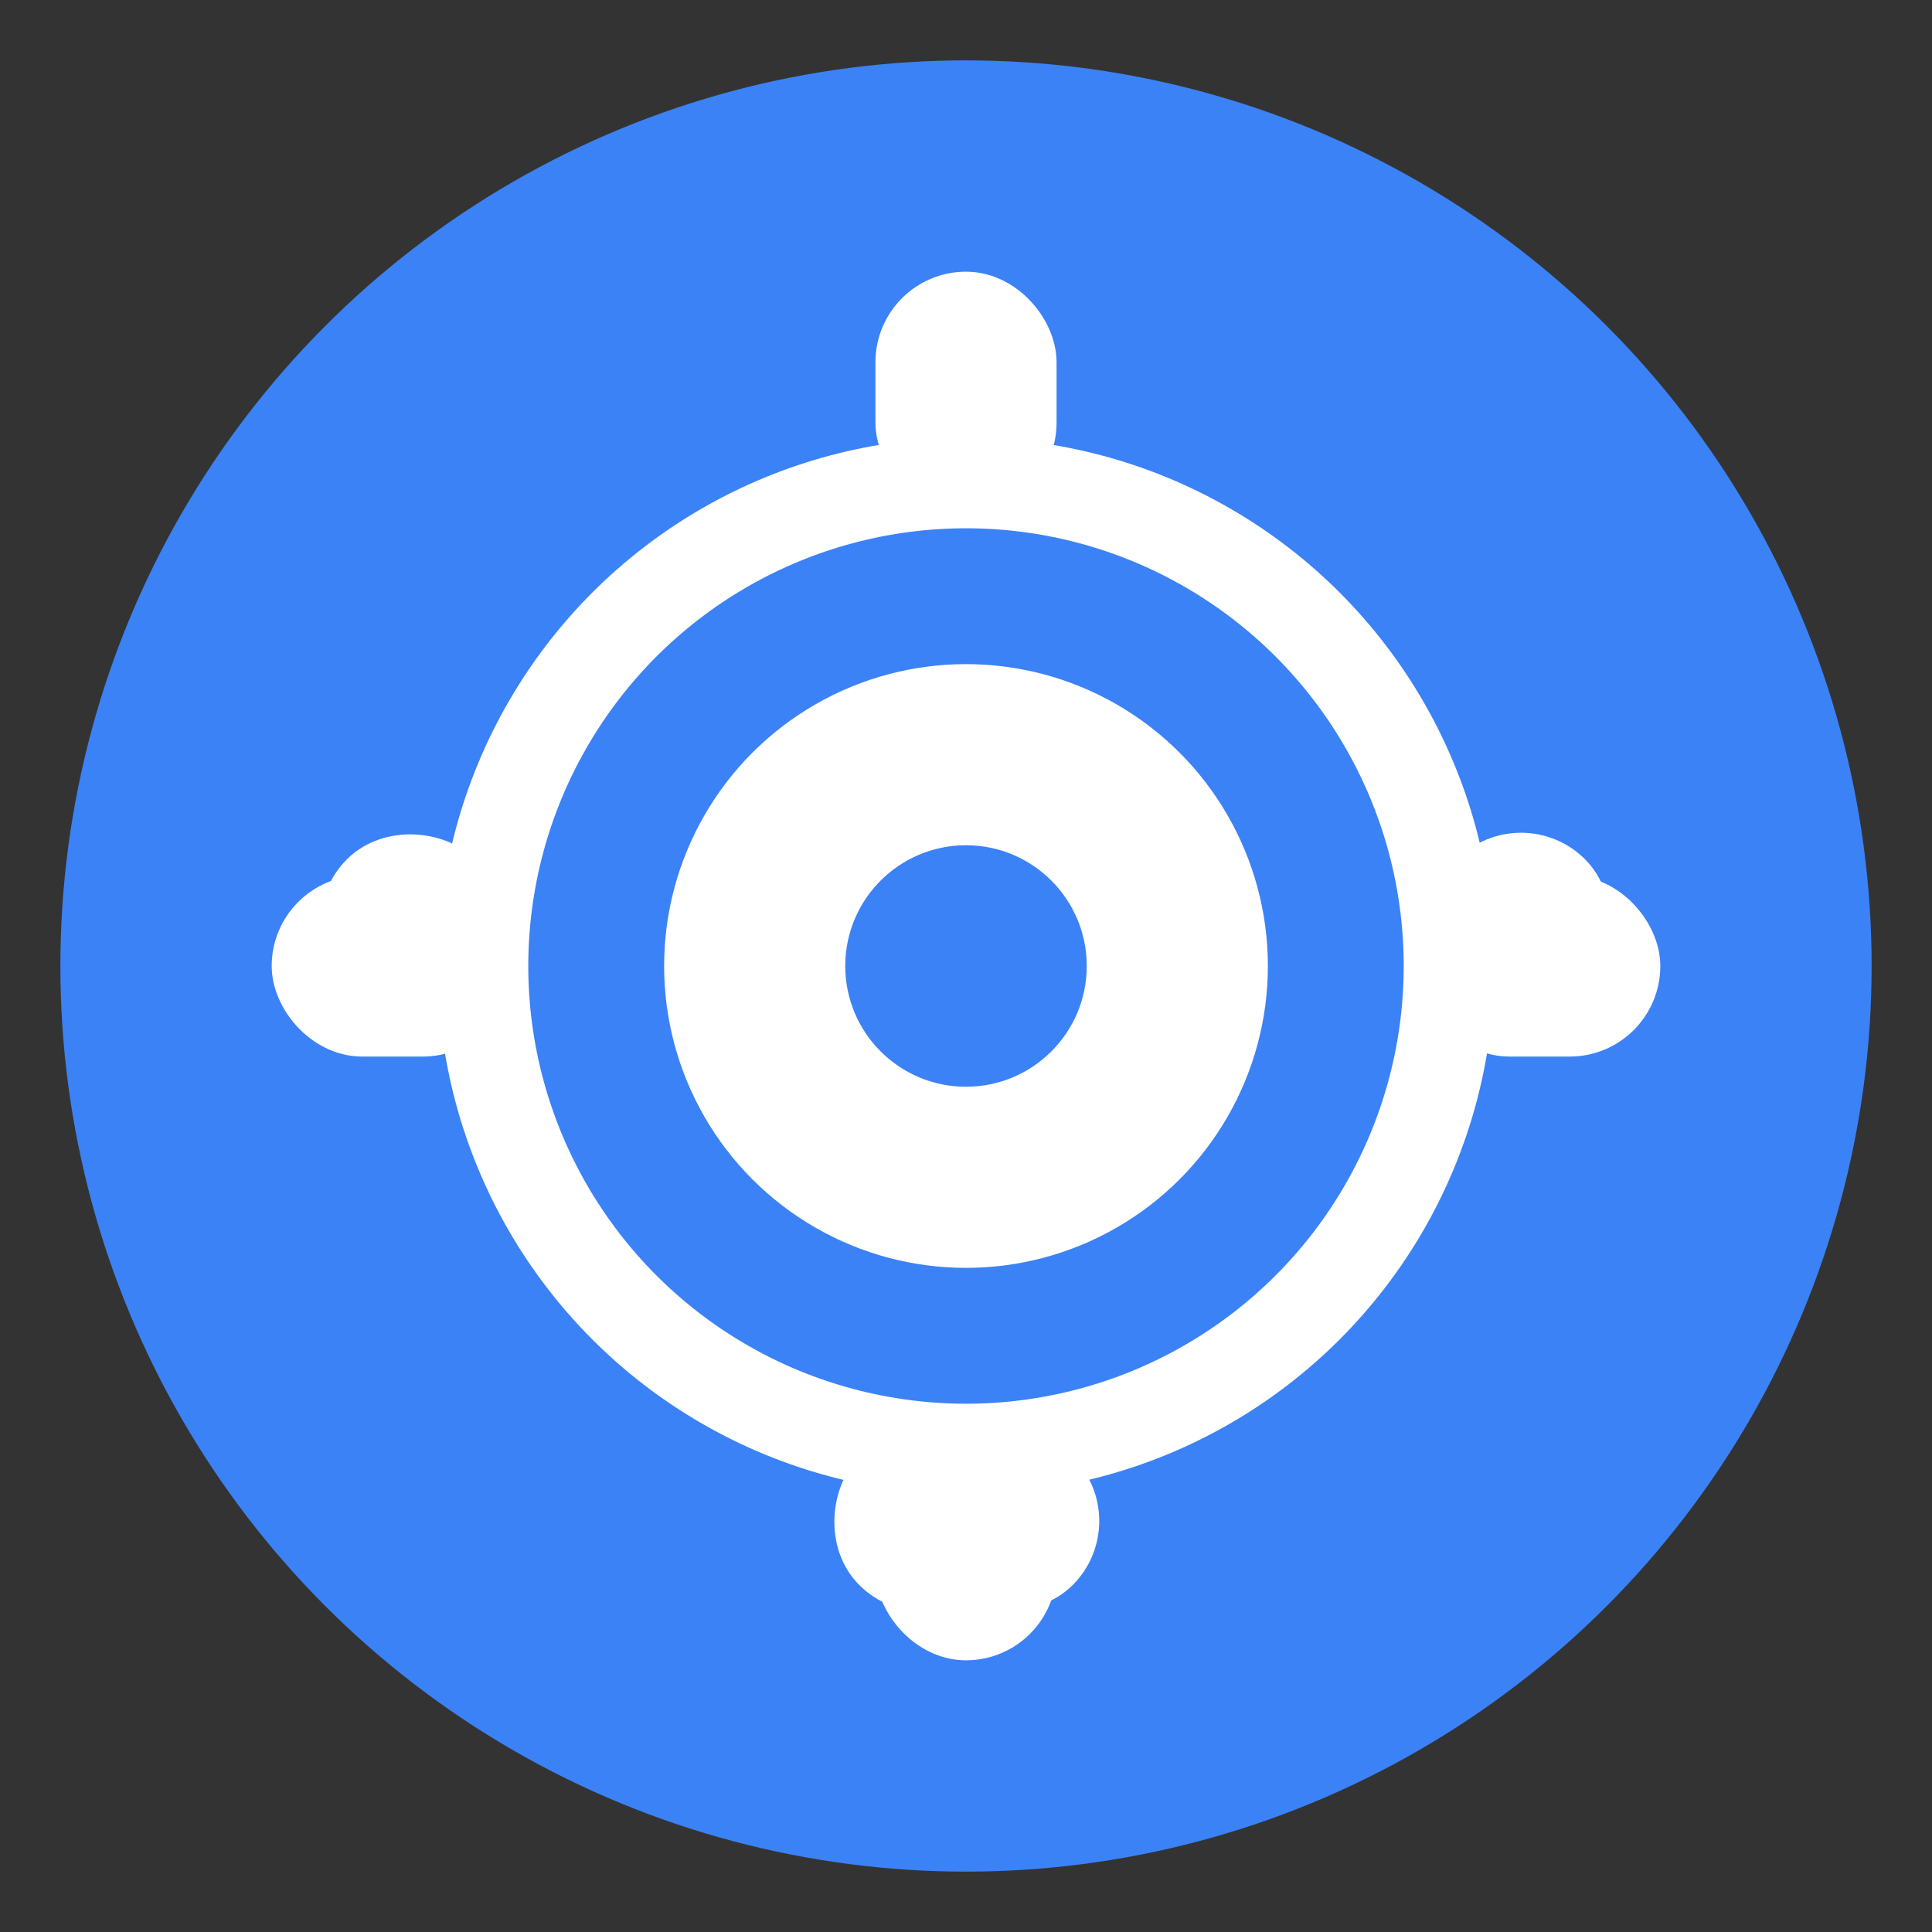
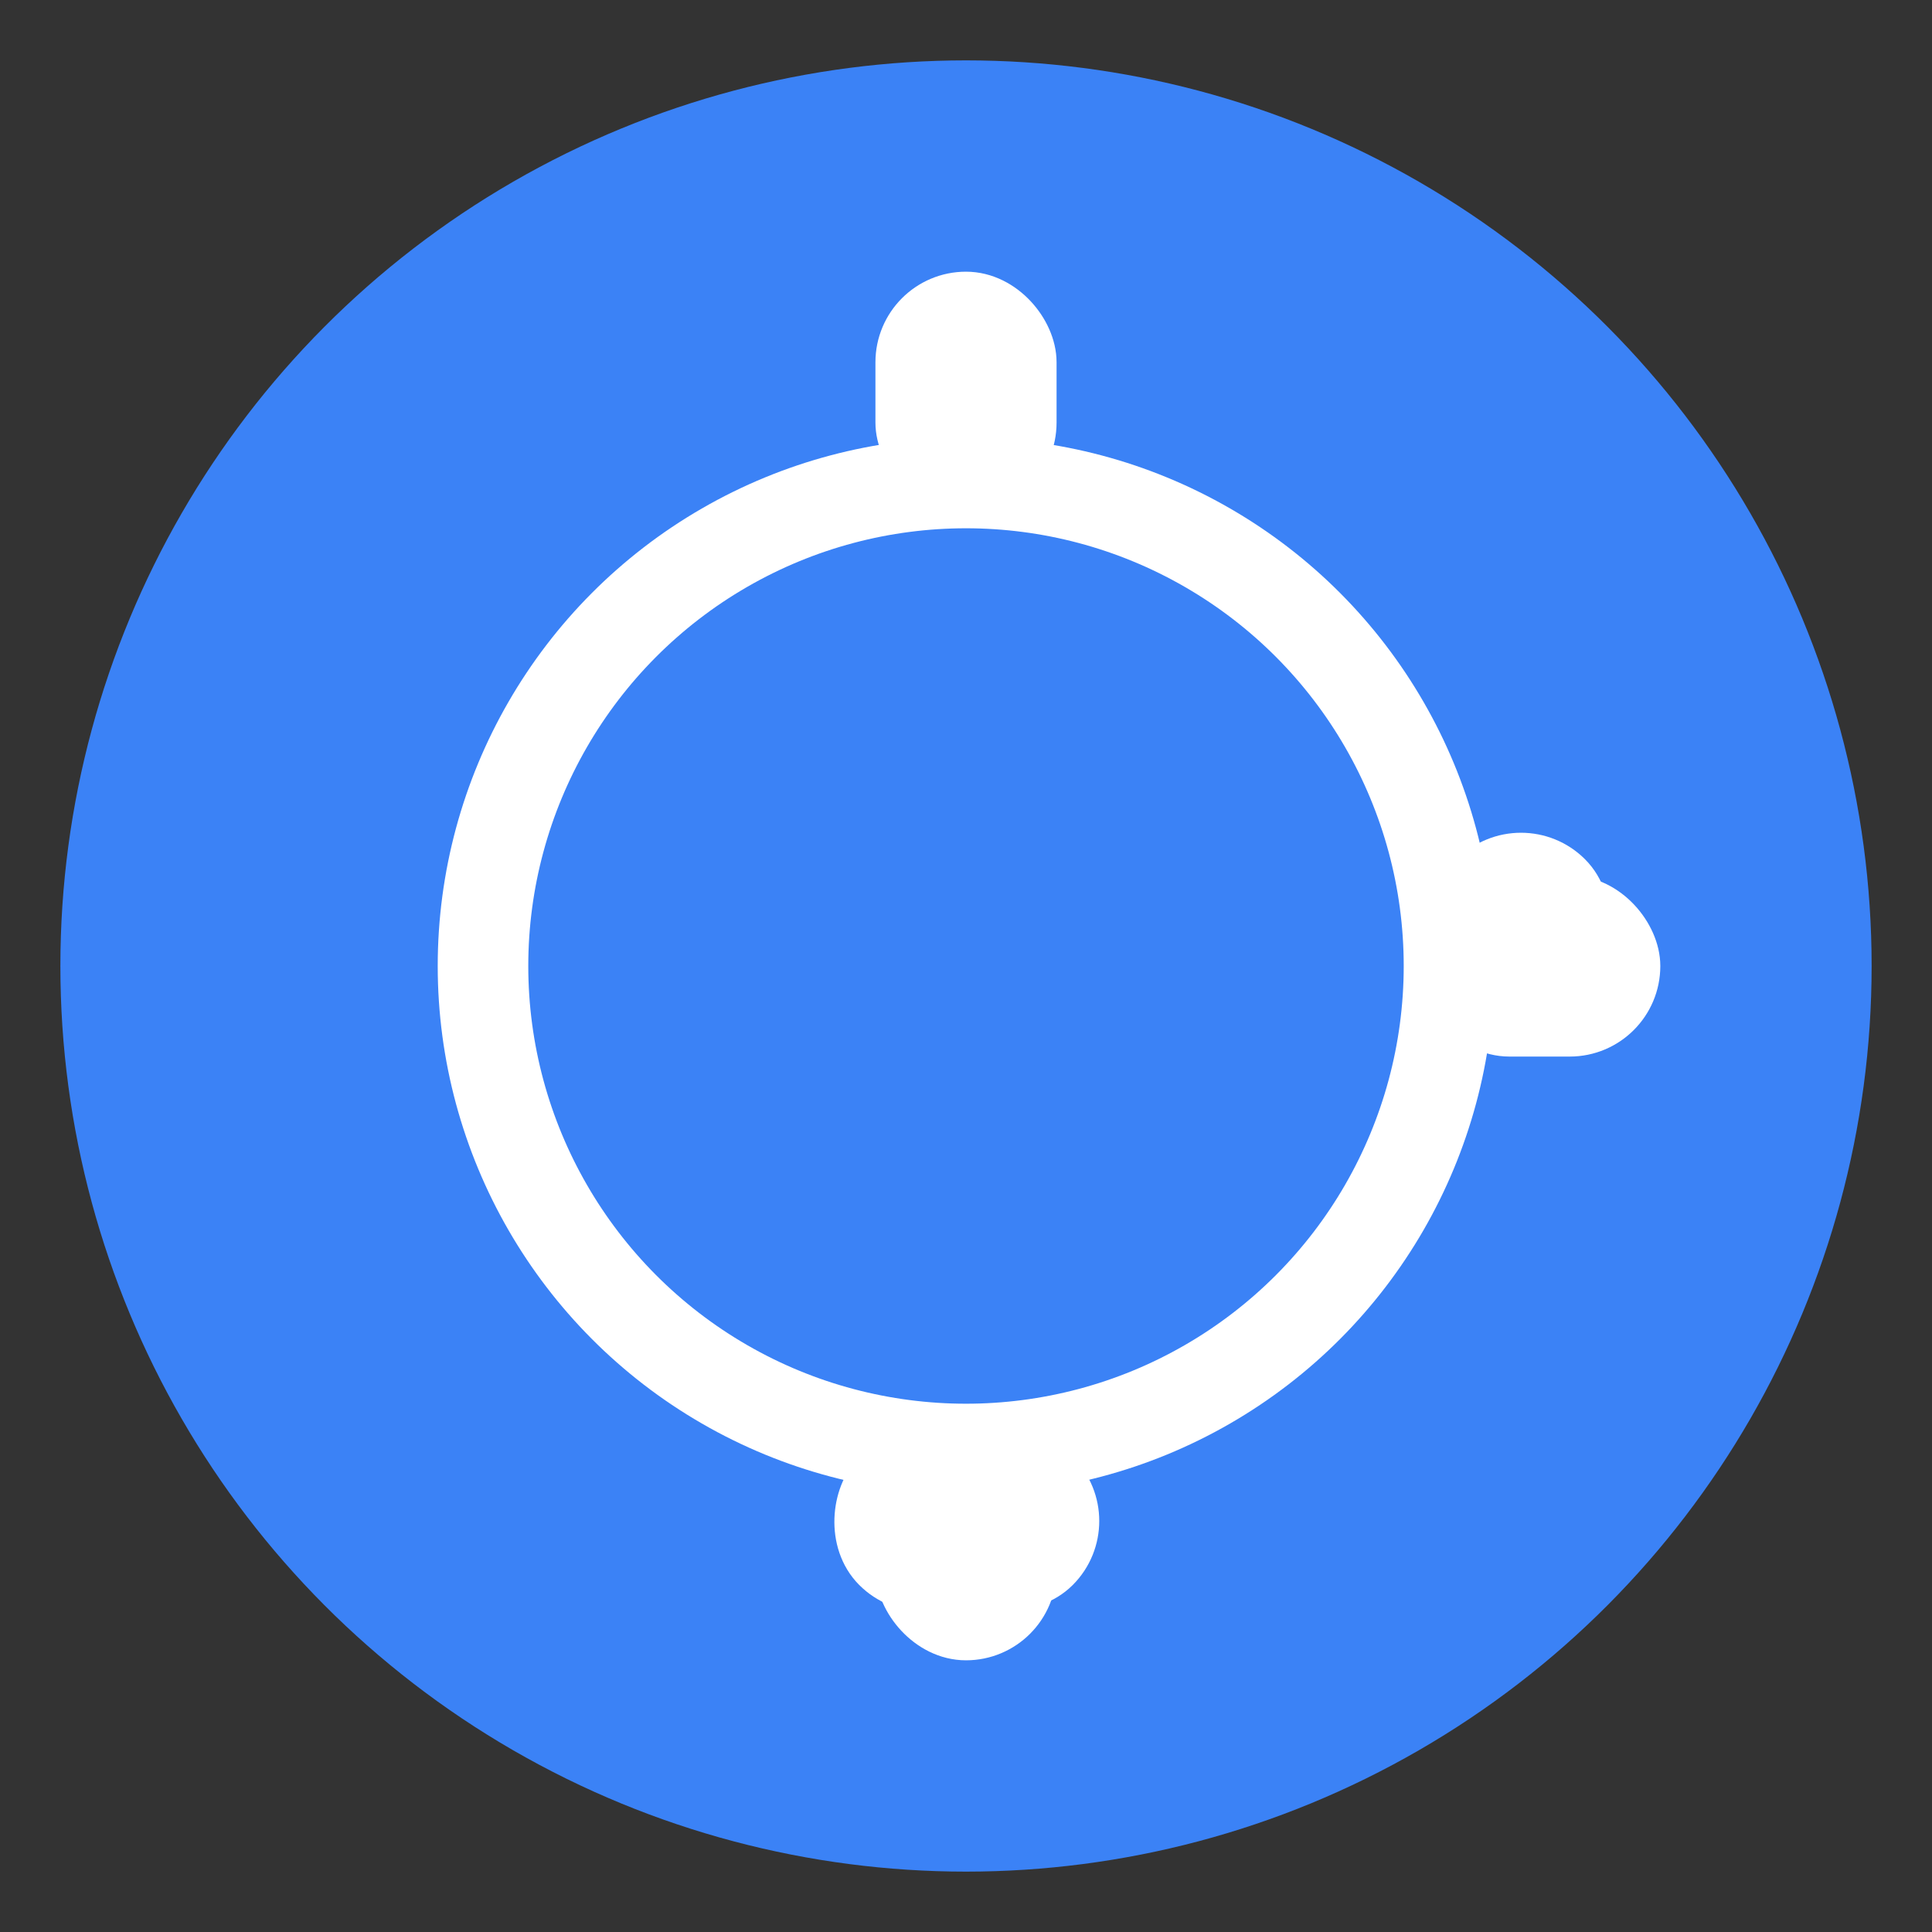
<svg xmlns="http://www.w3.org/2000/svg" width="32" height="32" viewBox="0 0 32 32">
  <rect x="0" y="0" width="32" height="32" fill="#333333" stroke="none" />
  <circle cx="16" cy="16" r="15" fill="#3b82f6" />
  <g transform="translate(16, 16)">
    <circle cx="0" cy="0" r="8" fill="none" stroke="white" stroke-width="1.5" />
-     <circle cx="0" cy="0" r="5" fill="white" />
    <circle cx="0" cy="0" r="2" fill="#3b82f6" />
    <g stroke="white" stroke-width="1" fill="white">
      <rect x="-1" y="-11" width="2" height="3" rx="1" />
      <rect x="-1" y="8" width="2" height="3" rx="1" />
      <rect x="8" y="-1" width="3" height="2" rx="1" />
-       <rect x="-11" y="-1" width="3" height="2" rx="1" />
    </g>
    <g stroke="white" stroke-width="1" fill="white">
      <rect x="5" y="-8" width="2" height="2.5" rx="1" transform="rotate(45)" />
      <rect x="5" y="5.5" width="2" height="2.5" rx="1" transform="rotate(45)" />
-       <rect x="-7" y="-8" width="2" height="2.5" rx="1" transform="rotate(-45)" />
      <rect x="-7" y="5.5" width="2" height="2.5" rx="1" transform="rotate(-45)" />
    </g>
  </g>
</svg>